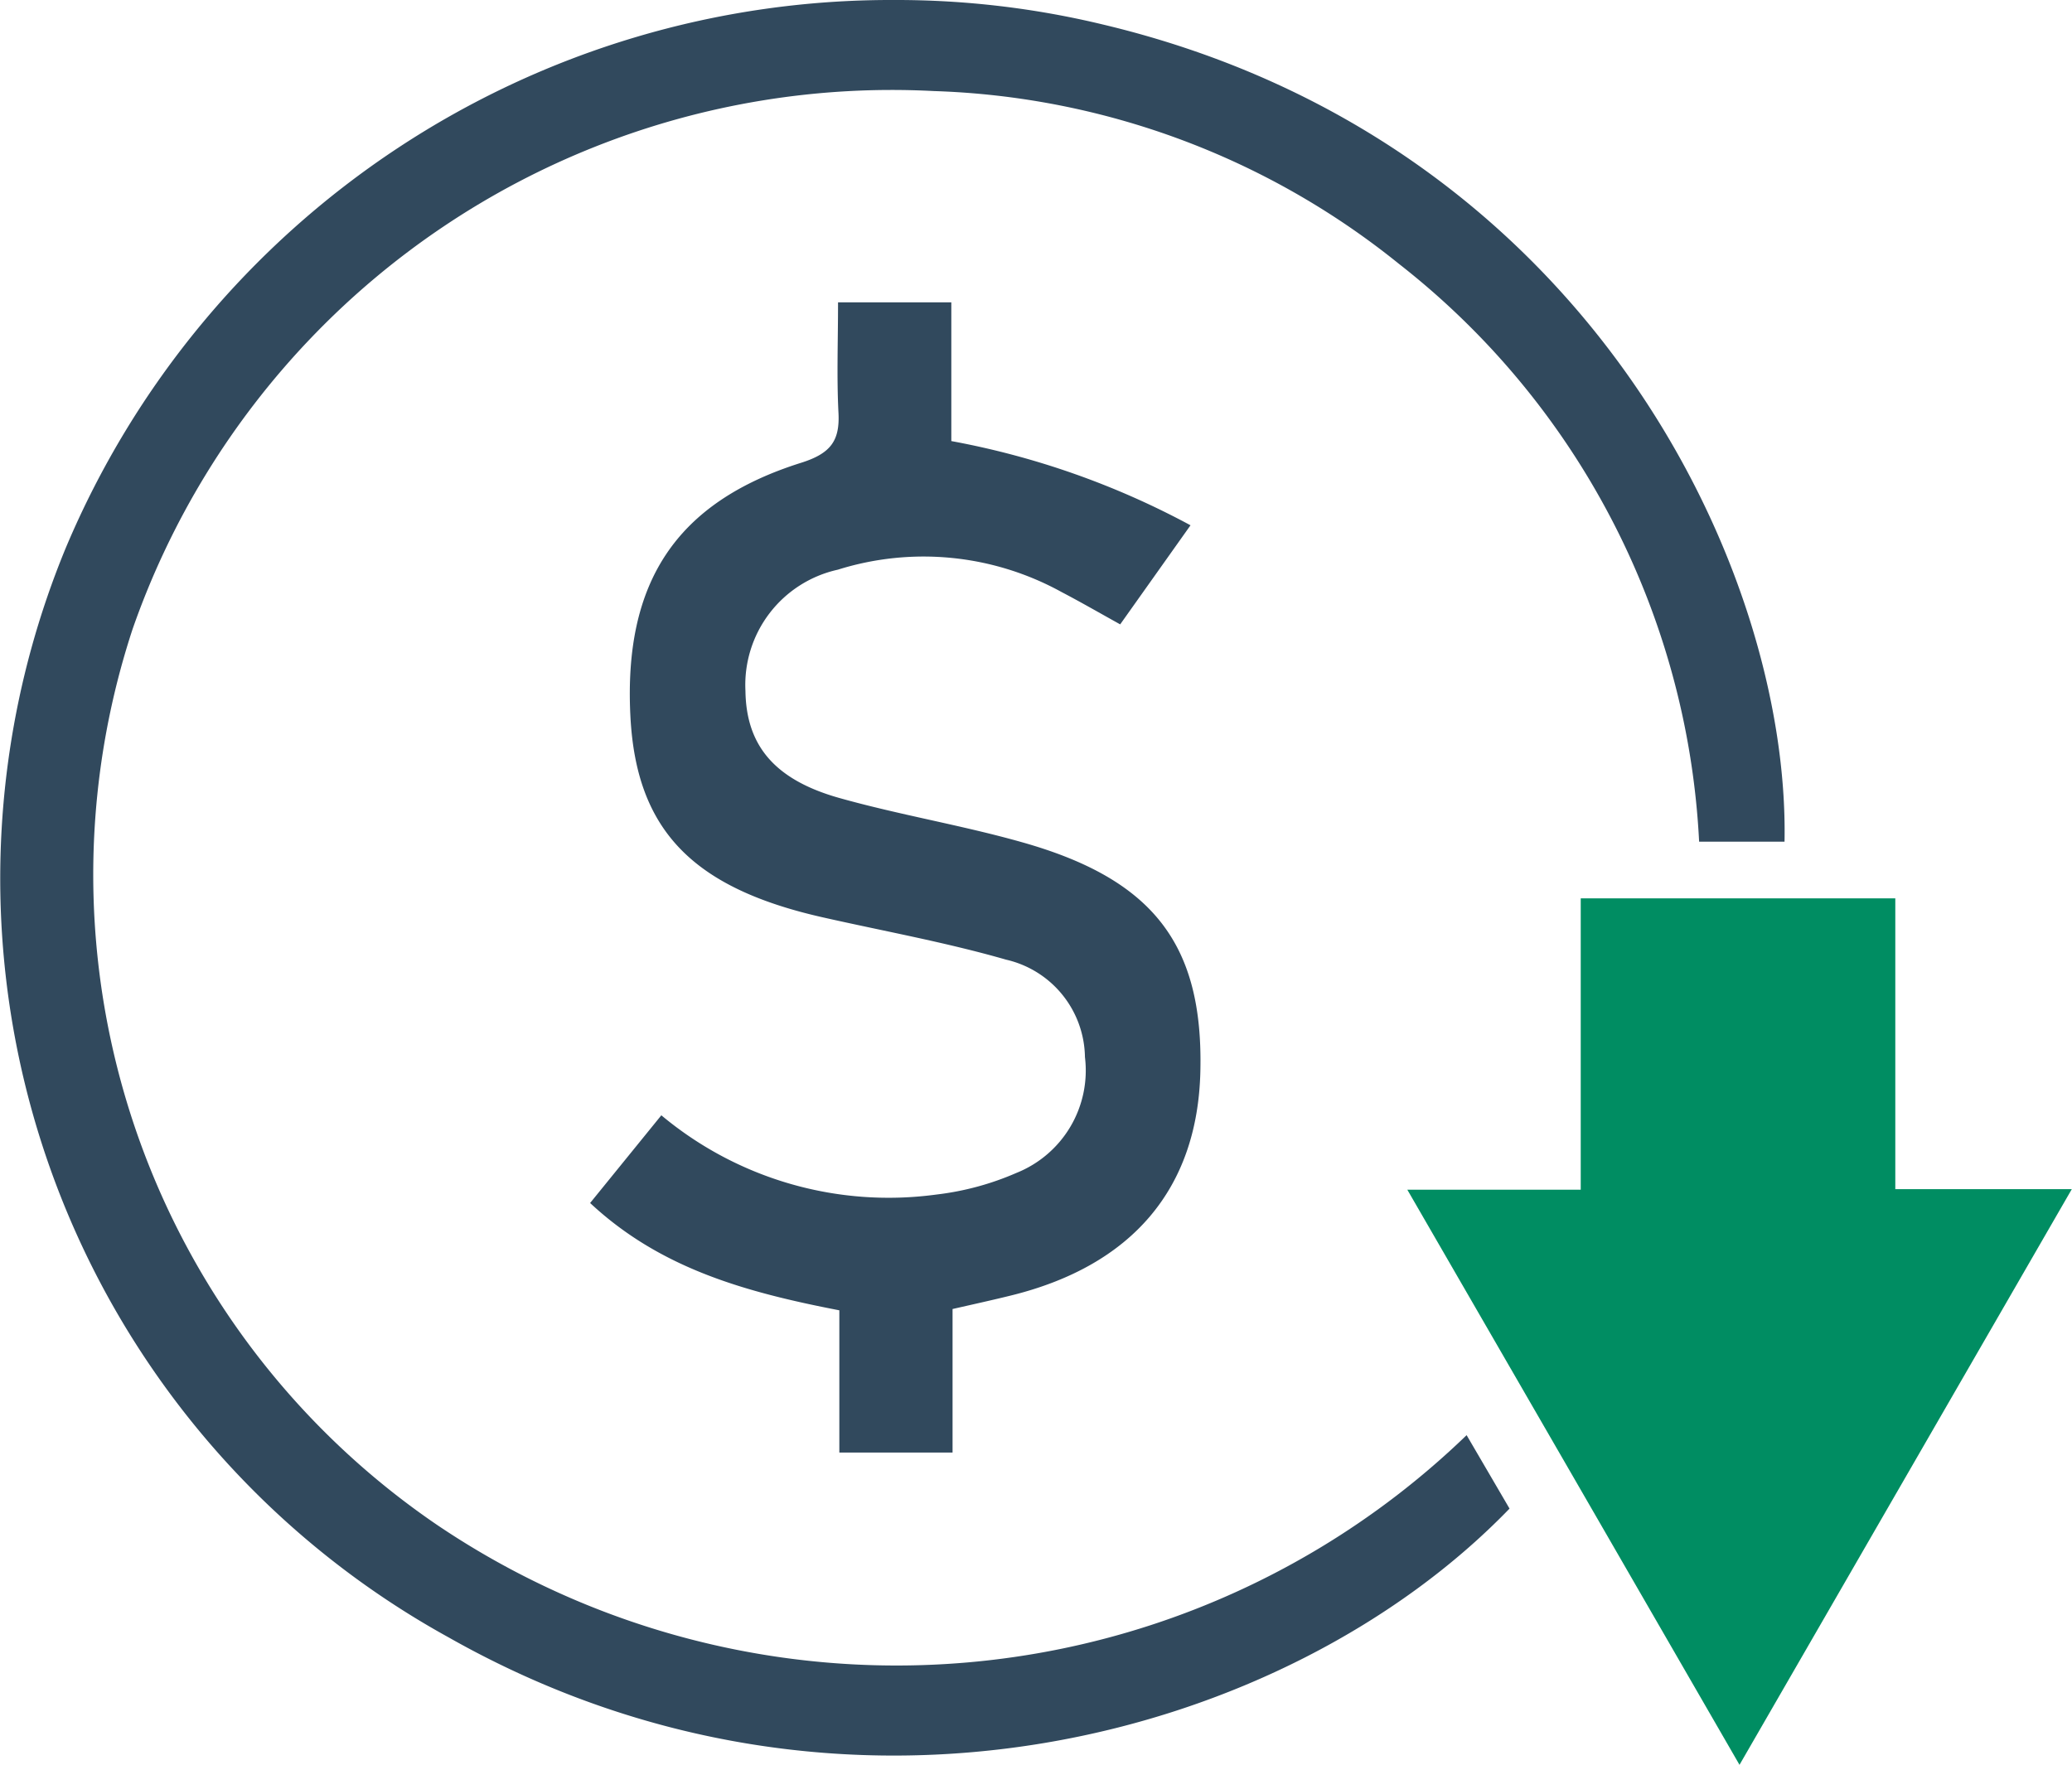
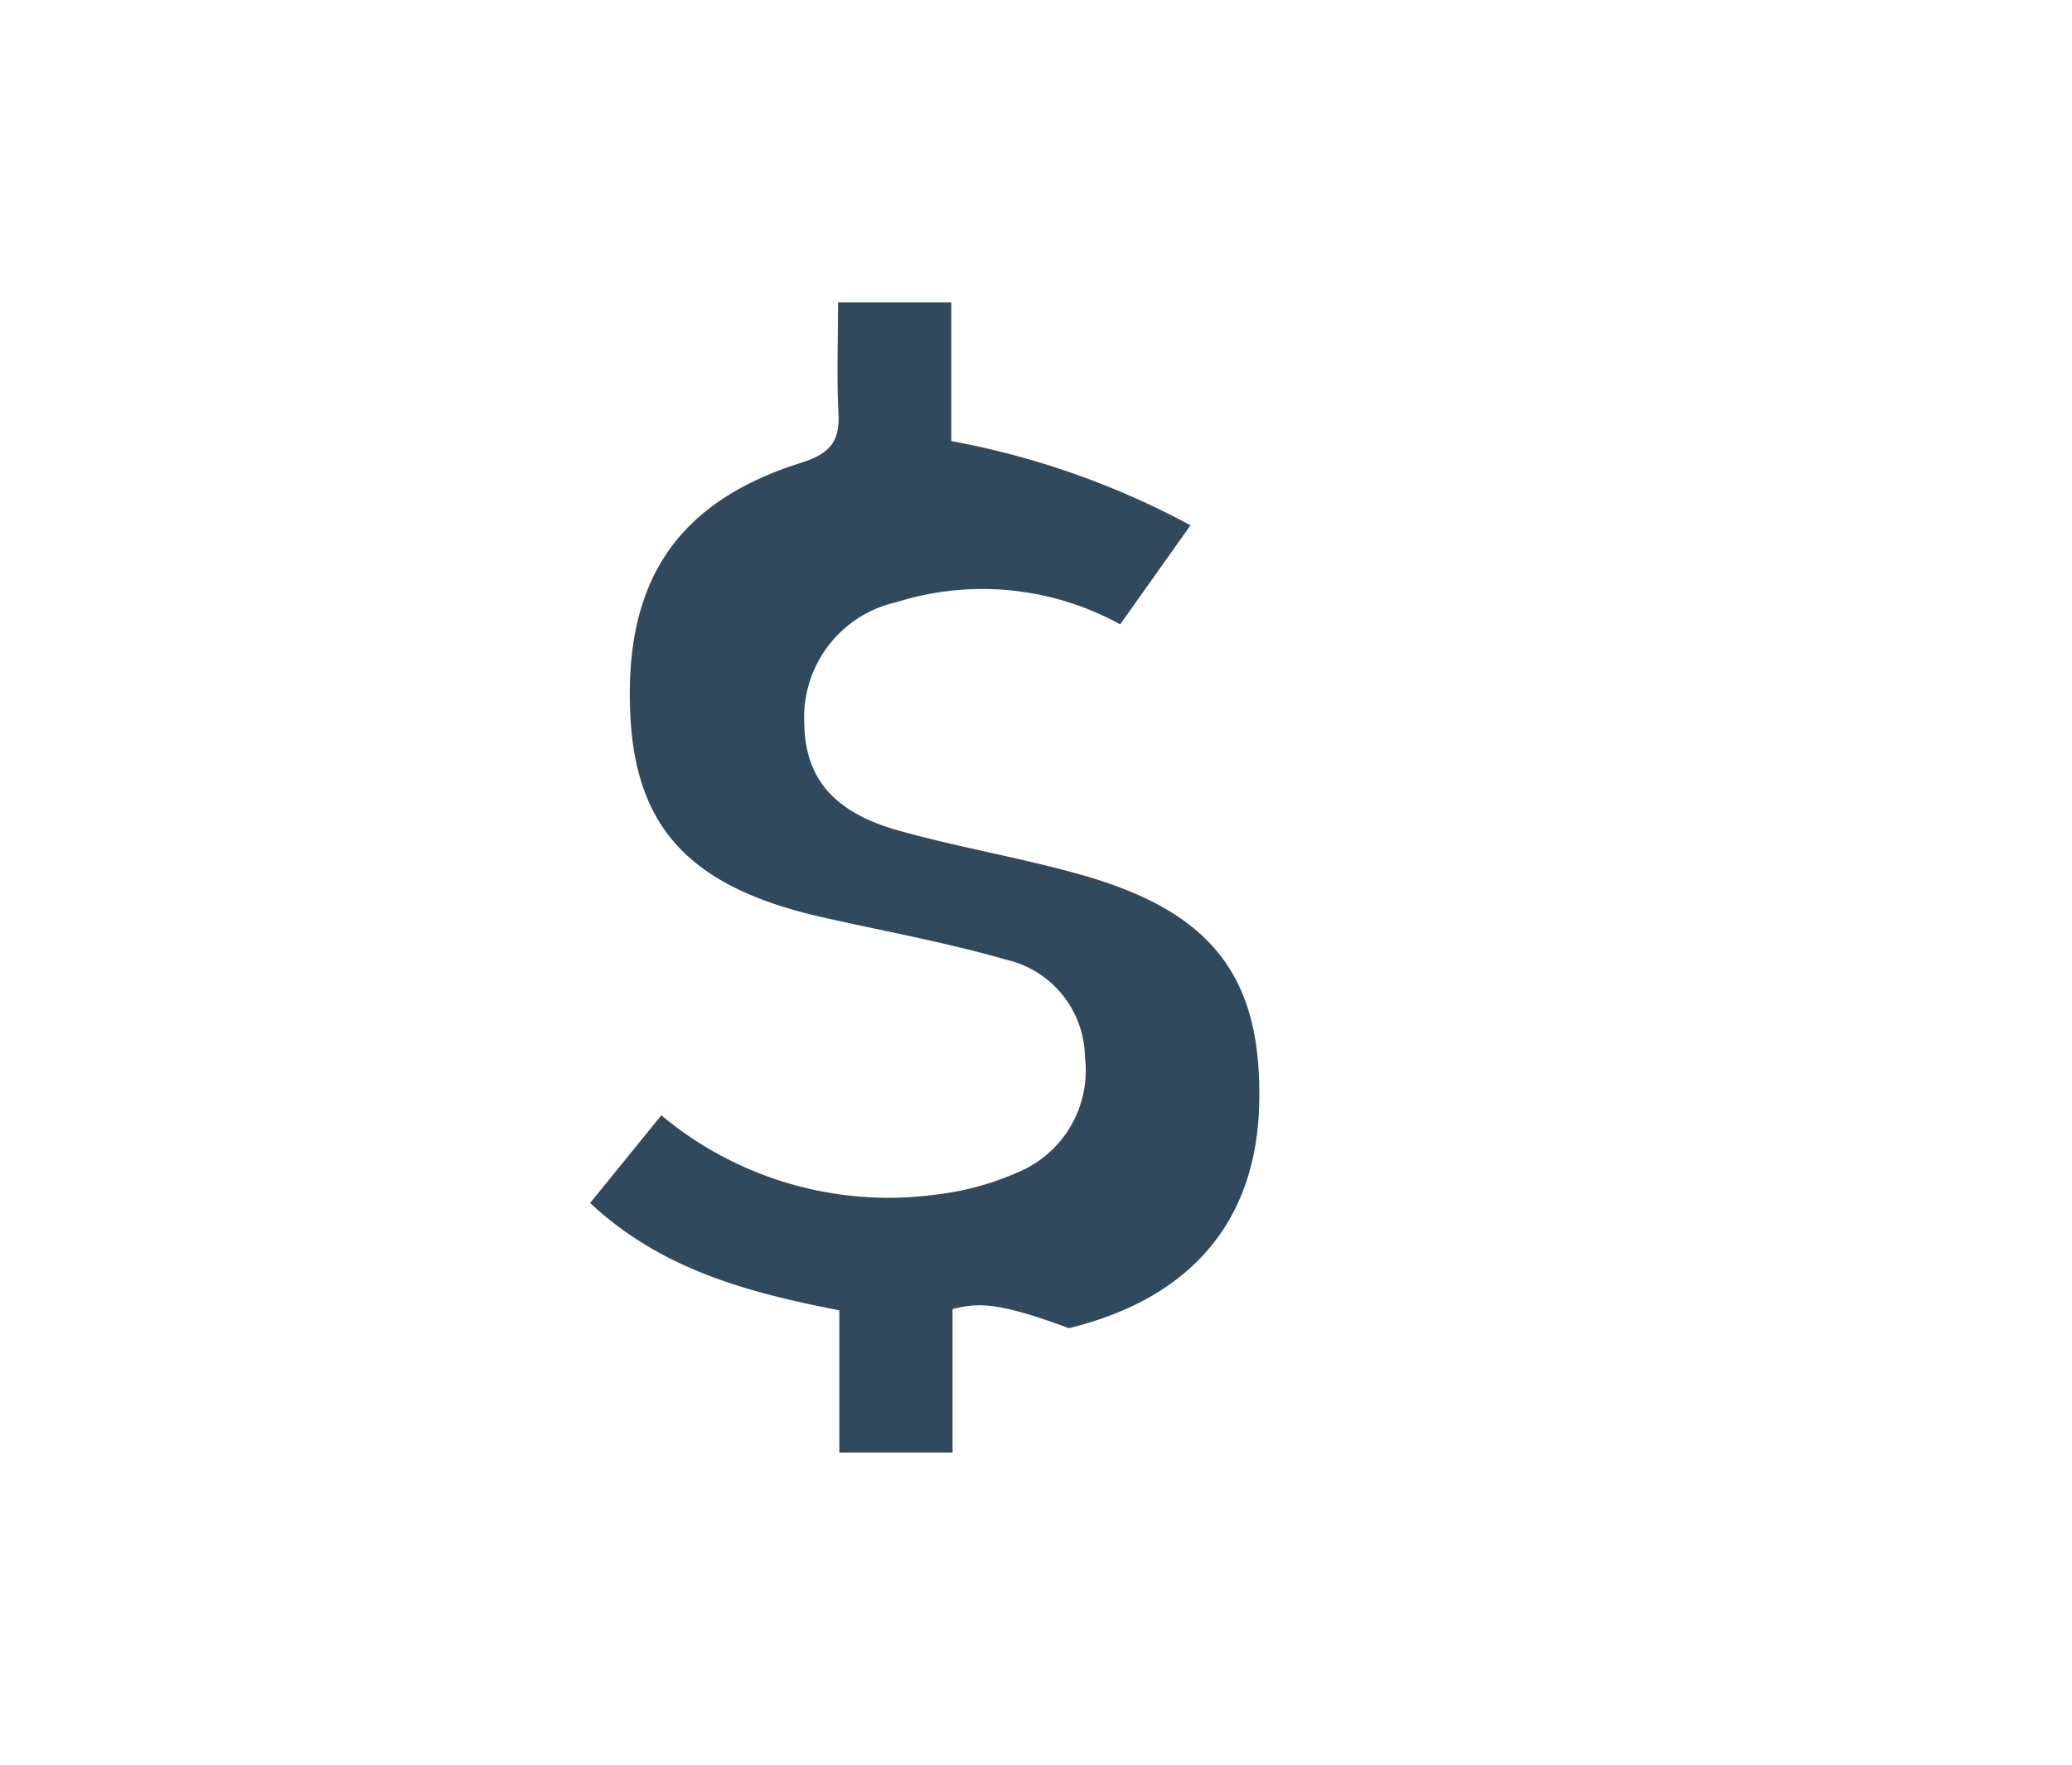
<svg xmlns="http://www.w3.org/2000/svg" width="66.909" height="57" viewBox="0 0 66.909 57">
  <g id="Section-4_icon-3" transform="translate(142.518 -390.18)">
    <g id="Group_5082" data-name="Group 5082" transform="translate(-142.518 390.18)">
-       <path id="Path_16909" data-name="Path 16909" d="M-138.237,410.5a25.41,25.41,0,0,0,9.854,28.946,26.5,26.5,0,0,0,33.225-2.913l1.386,2.372c-7.168,7.42-21.5,11.387-34.257,4.161A27.987,27.987,0,0,1-140.4,407.891a28.909,28.909,0,0,1,26.778-17.711,28.47,28.47,0,0,1,6.716.791c15.566,3.7,22.183,17.531,22.014,26.394H-87.65a25.289,25.289,0,0,0-9.7-18.668,25.166,25.166,0,0,0-15.015-5.576A25.969,25.969,0,0,0-138.237,410.5Z" transform="translate(142.518 -390.18)" fill="#31495d" />
-     </g>
-     <path id="Path_16910" data-name="Path 16910" d="M-110.375,420.889h5.6V411.48h10.158v9.391h5.7l-10.731,18.594C-103.244,433.231-106.716,427.222-110.375,420.889Z" transform="translate(13.302 7.716)" fill="#008d62" />
-     <path id="Path_16911" data-name="Path 16911" d="M-117.336,429.6v4.635h-3.656v-4.593c-3.026-.586-5.778-1.346-8.048-3.466l2.3-2.833a11.447,11.447,0,0,0,8.88,2.56,9.1,9.1,0,0,0,2.589-.7,3.562,3.562,0,0,0,2.21-3.741,3.277,3.277,0,0,0-2.548-3.146c-1.945-.56-3.95-.921-5.93-1.369-4.216-.954-6.012-2.834-6.2-6.49-.222-4.322,1.466-6.913,5.51-8.188.953-.3,1.257-.707,1.209-1.614-.059-1.144-.014-2.293-.014-3.569h3.658v4.481a26.276,26.276,0,0,1,7.724,2.72l-2.271,3.2c-.666-.369-1.275-.721-1.9-1.048a9.236,9.236,0,0,0-7.218-.718,3.811,3.811,0,0,0-2.983,3.916c.024,1.749.927,2.866,3.034,3.458,1.951.549,3.966.88,5.916,1.434,4.239,1.2,5.838,3.315,5.74,7.4-.089,3.786-2.207,6.281-6.147,7.242C-116.028,429.306-116.576,429.427-117.336,429.6Z" transform="translate(5.578 2.859)" fill="#31495d" />
+       </g>
+     <path id="Path_16911" data-name="Path 16911" d="M-117.336,429.6v4.635h-3.656v-4.593c-3.026-.586-5.778-1.346-8.048-3.466l2.3-2.833a11.447,11.447,0,0,0,8.88,2.56,9.1,9.1,0,0,0,2.589-.7,3.562,3.562,0,0,0,2.21-3.741,3.277,3.277,0,0,0-2.548-3.146c-1.945-.56-3.95-.921-5.93-1.369-4.216-.954-6.012-2.834-6.2-6.49-.222-4.322,1.466-6.913,5.51-8.188.953-.3,1.257-.707,1.209-1.614-.059-1.144-.014-2.293-.014-3.569h3.658v4.481a26.276,26.276,0,0,1,7.724,2.72l-2.271,3.2a9.236,9.236,0,0,0-7.218-.718,3.811,3.811,0,0,0-2.983,3.916c.024,1.749.927,2.866,3.034,3.458,1.951.549,3.966.88,5.916,1.434,4.239,1.2,5.838,3.315,5.74,7.4-.089,3.786-2.207,6.281-6.147,7.242C-116.028,429.306-116.576,429.427-117.336,429.6Z" transform="translate(5.578 2.859)" fill="#31495d" />
  </g>
</svg>